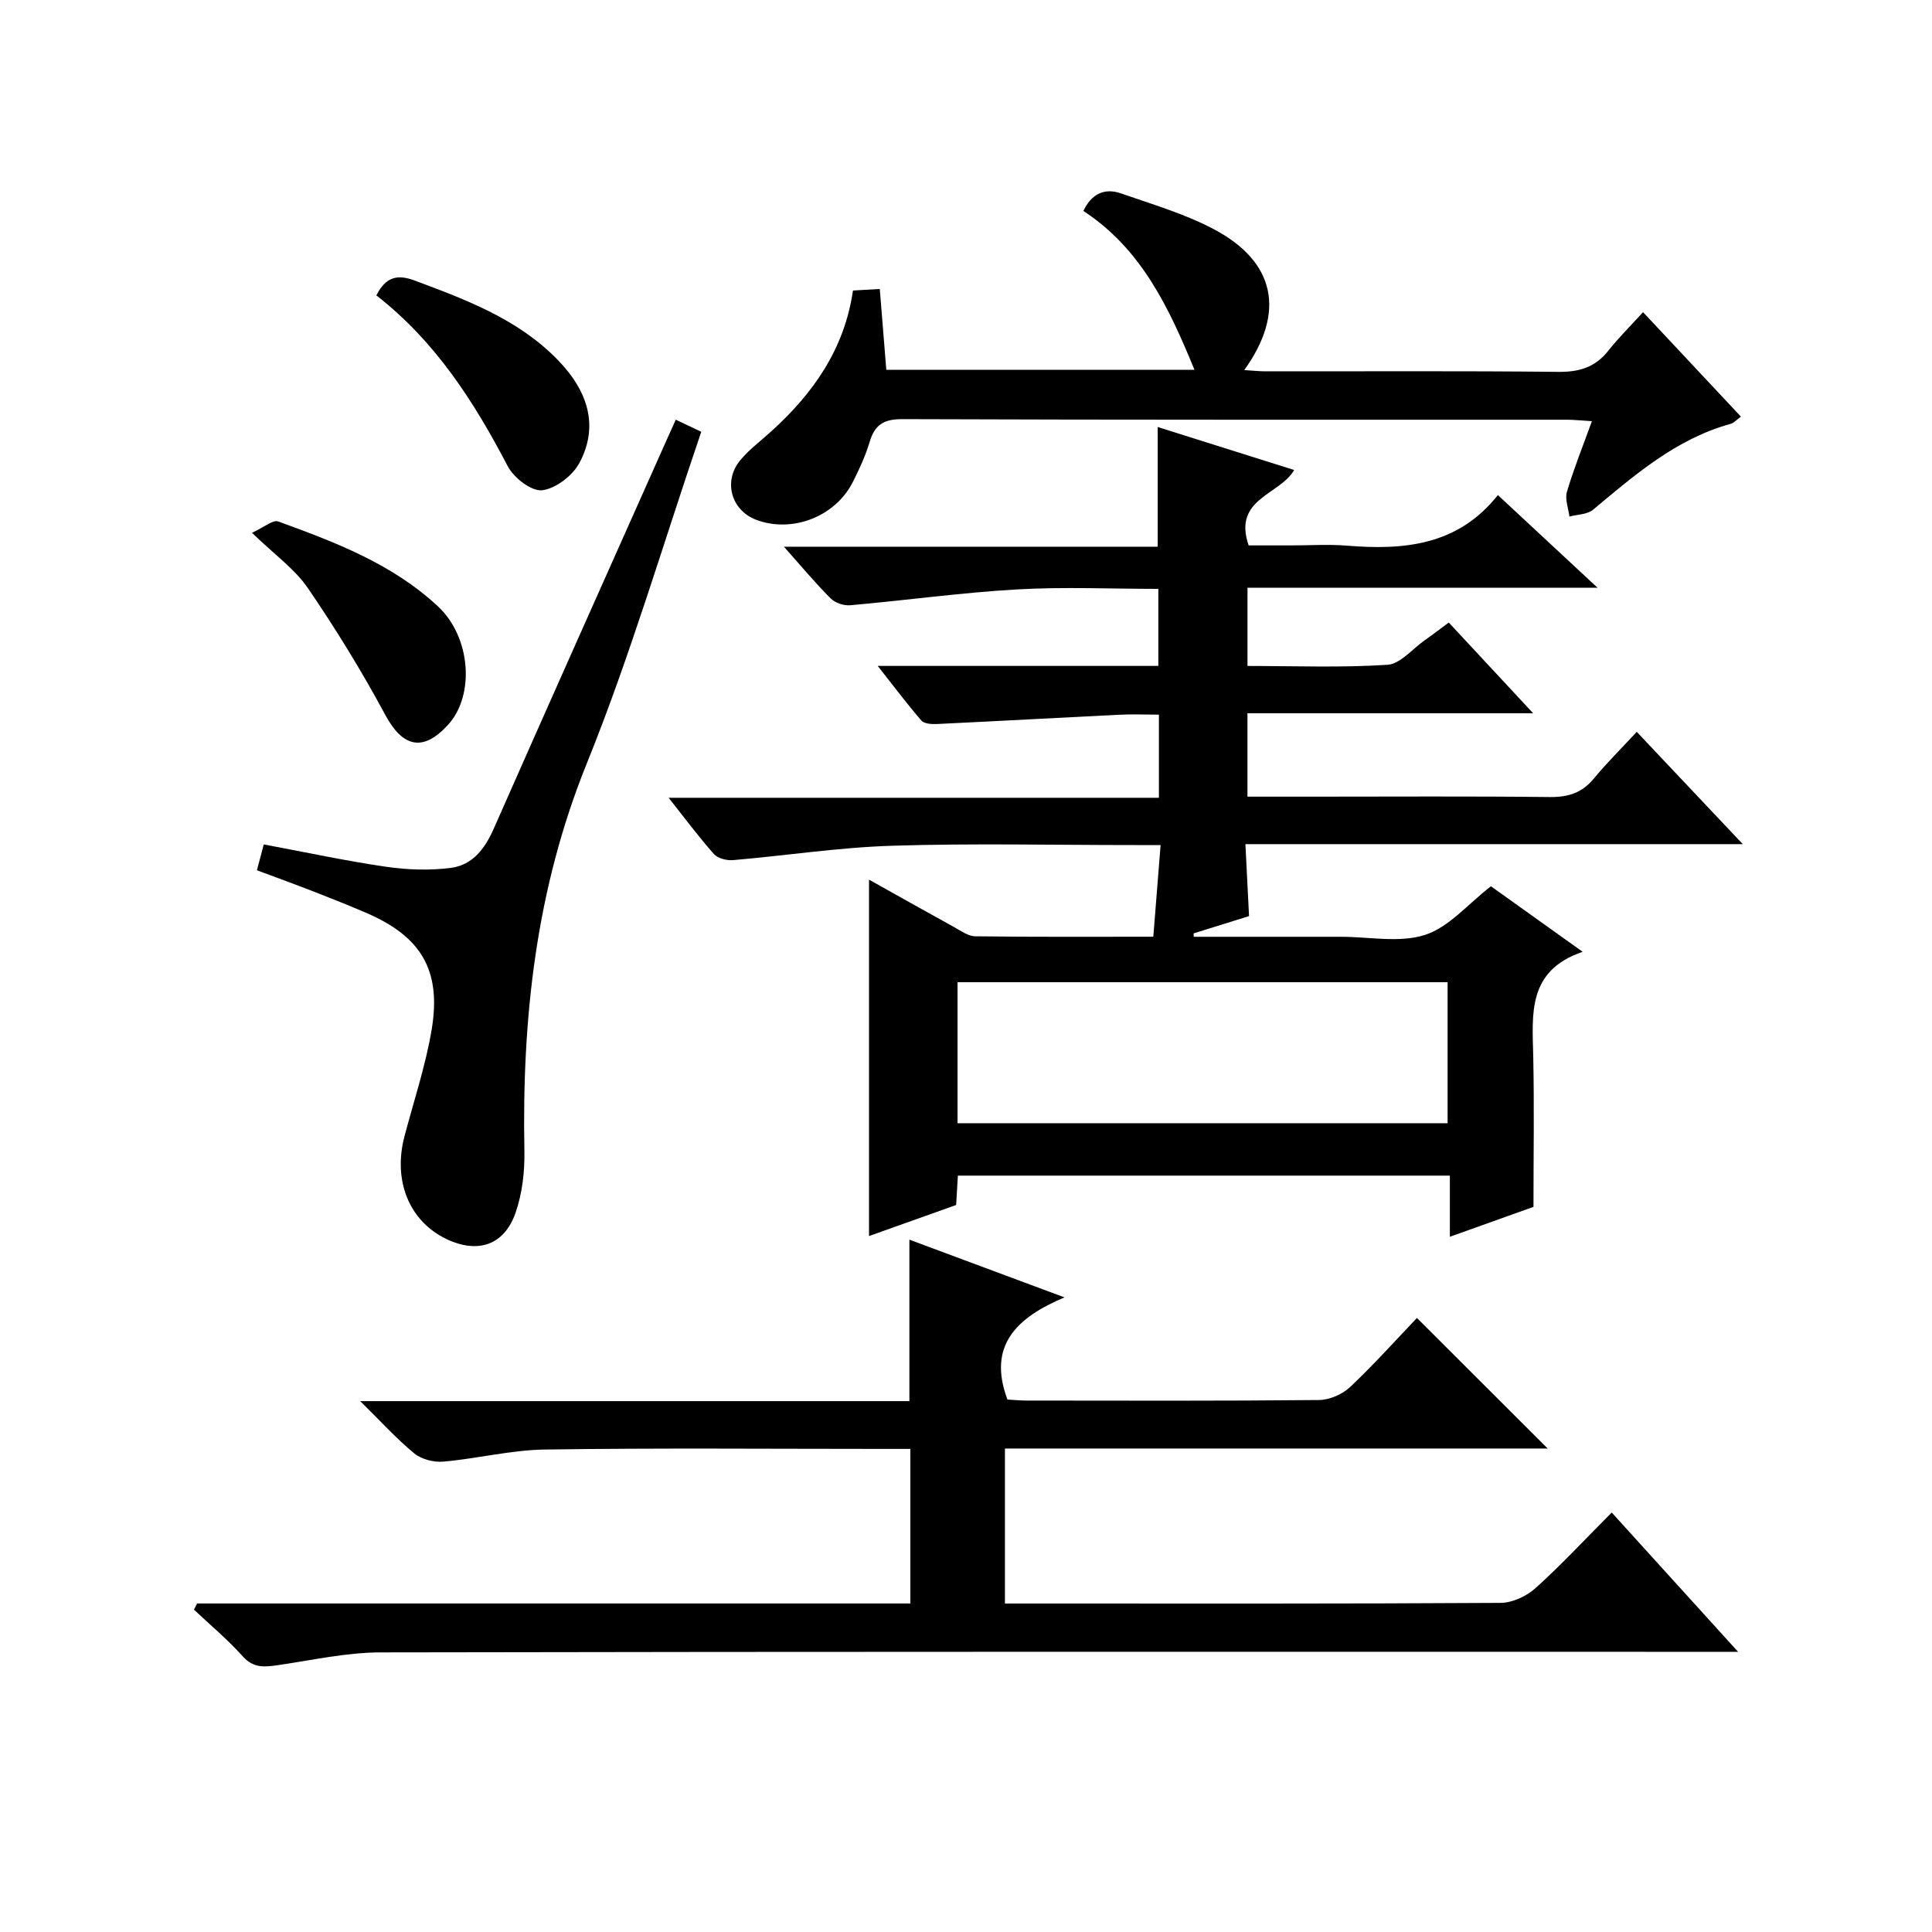
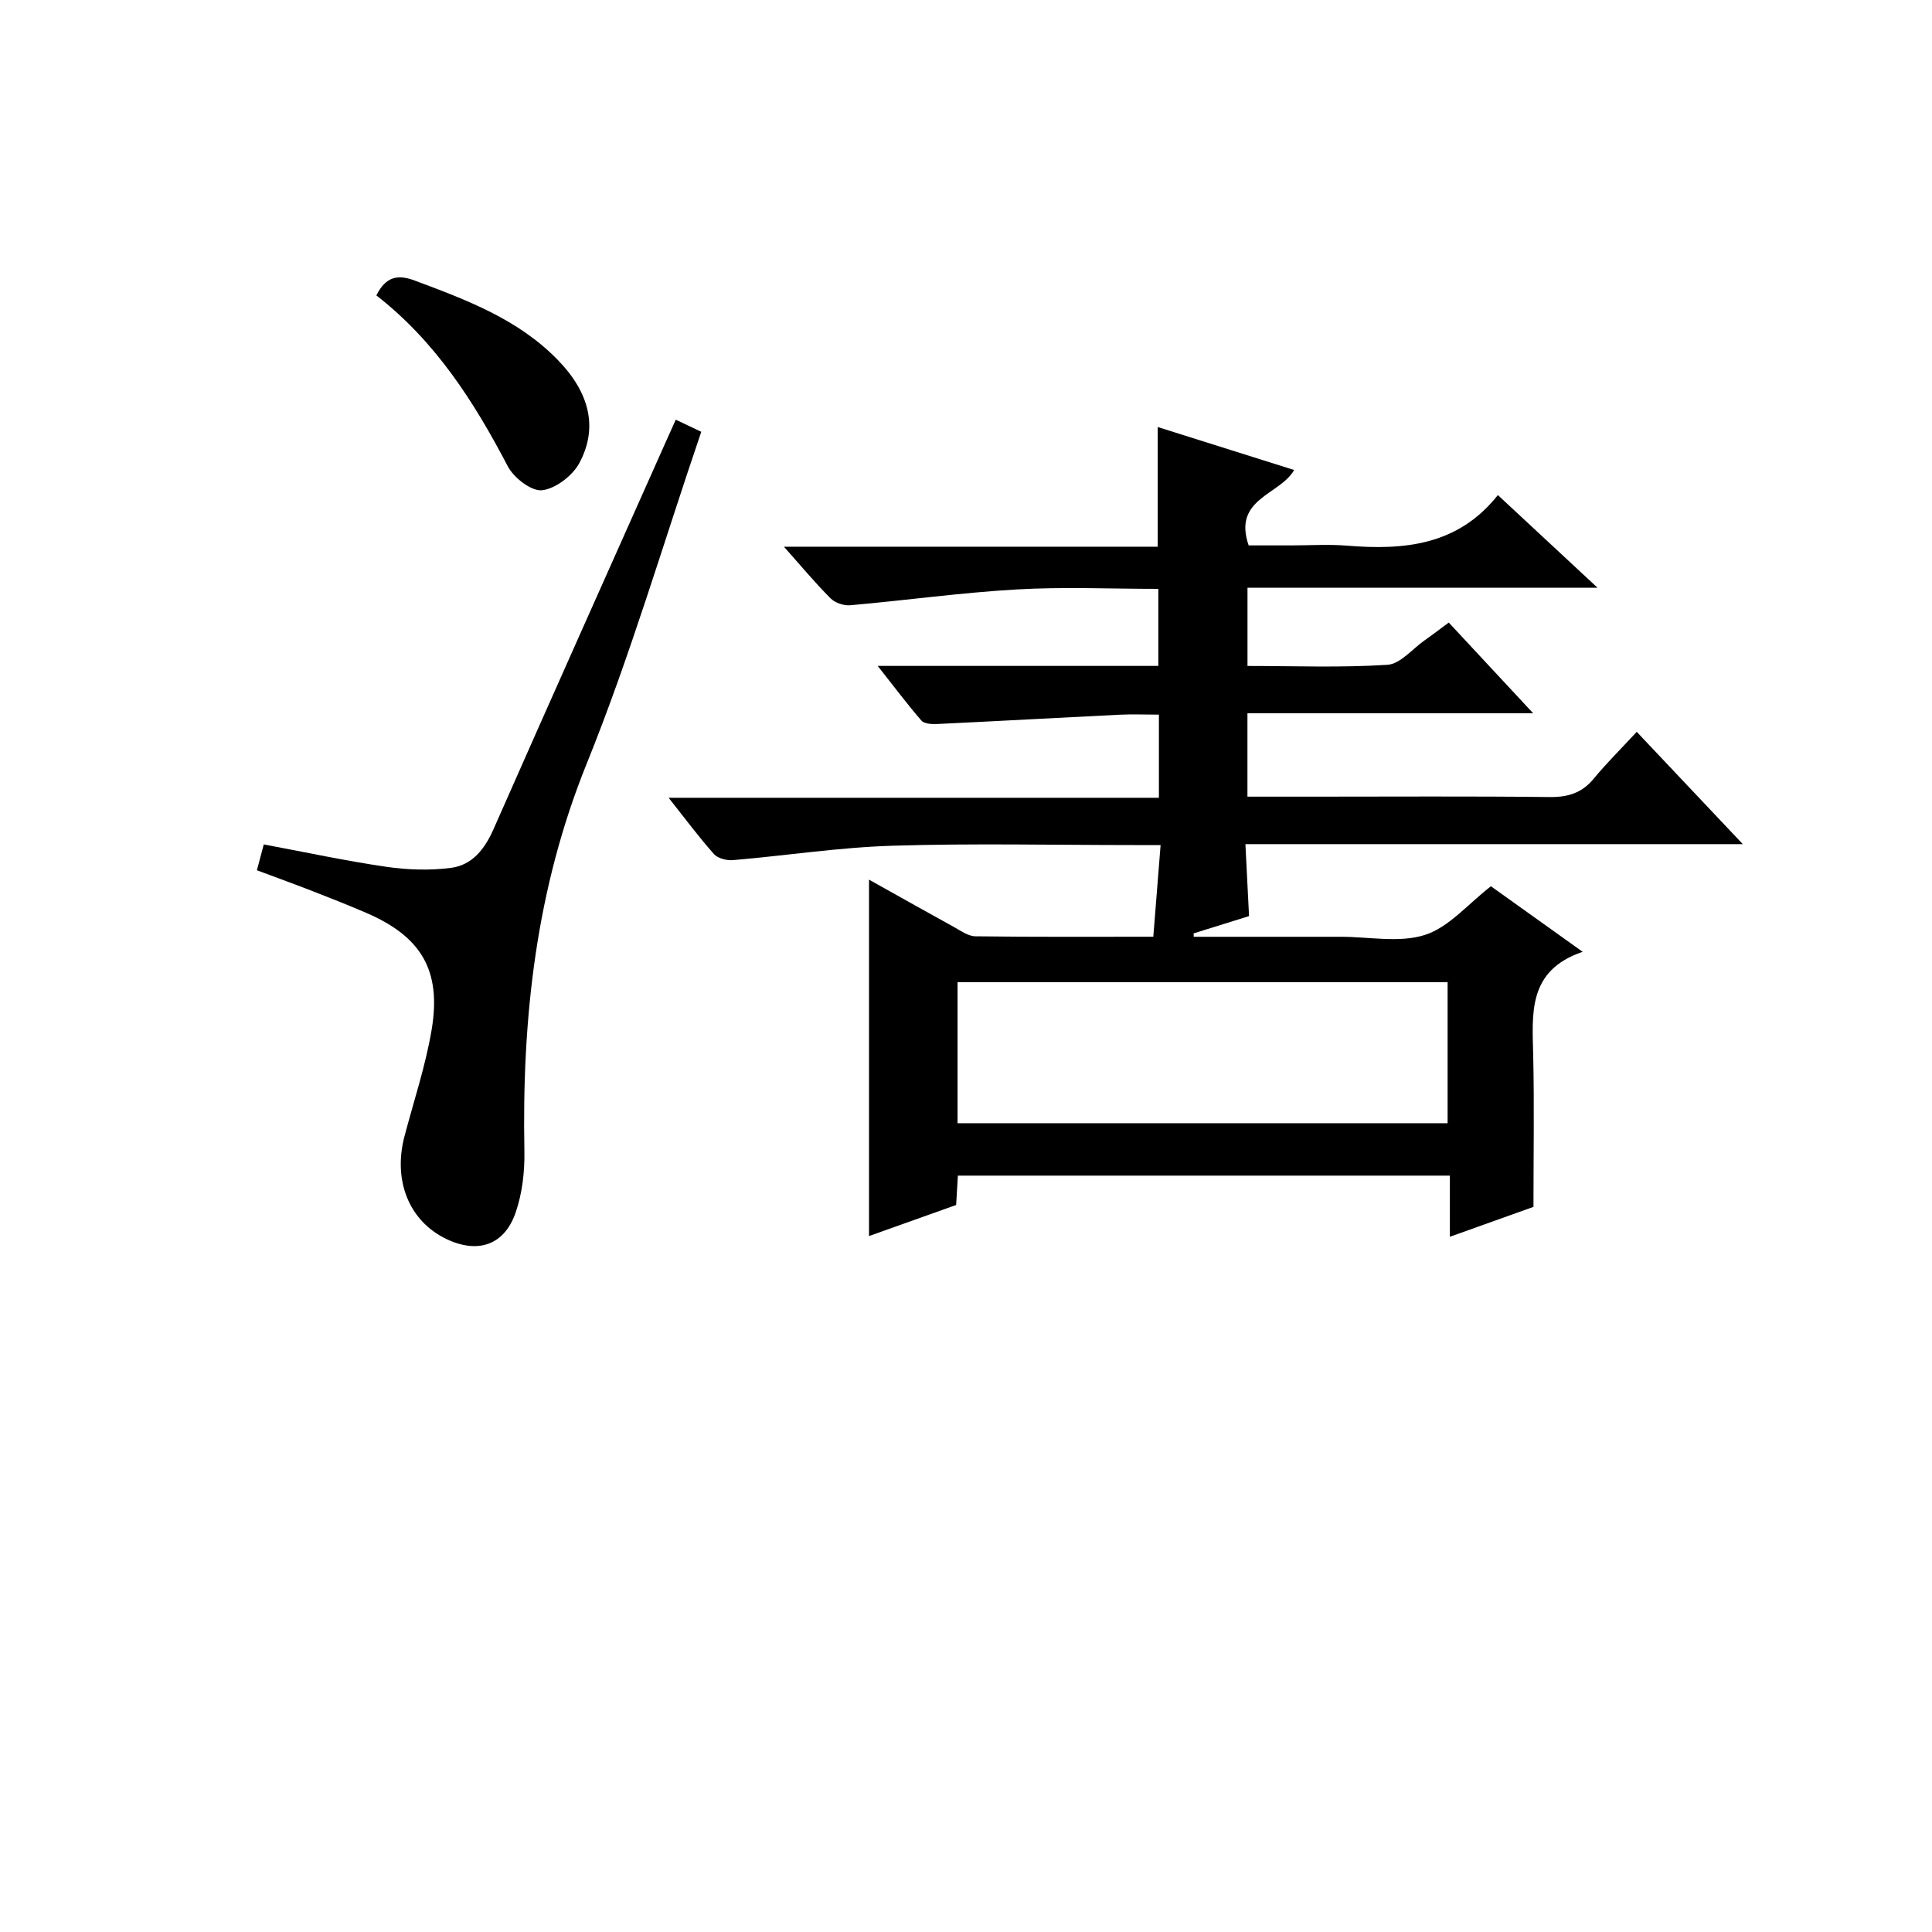
<svg xmlns="http://www.w3.org/2000/svg" version="1.1" id="ZDIC" x="0px" y="0px" viewBox="0 0 400 400" style="enable-background:new 0 0 400 400;" xml:space="preserve">
  <g>
    <path d="M181.72,137.87c20.07,0,38.89,0,58.1,0c0-5.26,0-10.3,0-15.95c-9.82,0-19.63-0.45-29.38,0.12   c-11.49,0.66-22.93,2.26-34.4,3.27c-1.33,0.12-3.15-0.49-4.08-1.43c-3.17-3.17-6.05-6.64-9.66-10.69c26.21,0,51.7,0,77.39,0   c0-8.51,0-16.41,0-24.78c9.17,2.89,18.59,5.86,28.25,8.9c-2.96,5.19-12.77,5.89-9.42,15.61c2.68,0,5.75,0,8.83,0   c3.84,0,7.69-0.26,11.5,0.05c11.83,0.97,22.99-0.02,31.27-10.47c6.98,6.49,13.39,12.45,20.64,19.19c-24.73,0-48.42,0-72.48,0   c0,5.6,0,10.64,0,16.19c9.74,0,19.39,0.38,28.97-0.24c2.67-0.17,5.17-3.29,7.72-5.08c1.61-1.13,3.17-2.33,4.98-3.67   c5.65,6.08,11.2,12.04,17.47,18.78c-20.17,0-39.49,0-59.15,0c0,6,0,11.37,0,17.27c4.61,0,9.07,0,13.53,0   c16.34,0,32.69-0.11,49.03,0.08c3.8,0.04,6.68-0.83,9.13-3.8c2.64-3.2,5.61-6.14,8.91-9.7c7.42,7.86,14.31,15.15,21.96,23.25   c-34.77,0-68.49,0-102.98,0c0.26,5.11,0.49,9.67,0.75,14.9c-3.54,1.1-7.51,2.34-11.48,3.58c0.01,0.23,0.02,0.46,0.03,0.7   c8.16,0,16.33,0,24.49,0c2,0,4,0,6,0c5.84,0,12.1,1.31,17.39-0.39c4.95-1.59,8.87-6.37,13.65-10.07   c5.75,4.11,11.89,8.49,18.99,13.57c-11.49,3.91-10.42,12.87-10.23,21.66c0.22,10.13,0.05,20.27,0.05,31.15   c-4.84,1.73-10.83,3.87-17.31,6.19c0-4.38,0-8.31,0-12.66c-34.1,0-67.82,0-101.86,0c-0.12,1.97-0.23,3.91-0.36,6.08   c-6.03,2.15-12.01,4.28-18.04,6.43c0-24.61,0-48.99,0-73.79c5.76,3.22,11.64,6.53,17.55,9.79c1.43,0.79,2.97,1.92,4.47,1.94   c12.14,0.16,24.28,0.09,36.84,0.09c0.5-6.28,0.97-12.2,1.51-18.98c-2.06,0-3.8,0-5.53,0c-16.68,0-33.36-0.38-50.02,0.14   c-11.01,0.34-21.97,2.04-32.97,2.98c-1.3,0.11-3.15-0.35-3.95-1.25c-3.09-3.47-5.87-7.22-9.39-11.66c34.26,0,67.75,0,101.51,0   c0-5.95,0-11.21,0-17.21c-2.76,0-5.53-0.12-8.29,0.02c-12.55,0.62-25.1,1.32-37.66,1.92c-1.09,0.05-2.64-0.04-3.23-0.72   C187.8,145.76,185.09,142.14,181.72,137.87z M198.25,232.55c34.14,0,67.82,0,101.46,0c0-9.99,0-19.57,0-29.2   c-33.98,0-67.66,0-101.46,0C198.25,213.21,198.25,222.68,198.25,232.55z" />
-     <path d="M40.82,331.98c49.11,0,98.22,0,147.66,0c0-10.76,0-21.15,0-32c-2.06,0-3.85,0-5.65,0c-23.34,0-46.69-0.21-70.02,0.13   c-7,0.1-13.97,1.88-20.99,2.5c-1.98,0.18-4.54-0.46-6.05-1.7c-3.67-3.01-6.88-6.58-11.19-10.82c38.75,0,76.15,0,113.7,0   c0-11.2,0-21.92,0-33.43c10.37,3.86,20.61,7.67,32.11,11.95c-9.94,4.19-15.99,9.97-11.81,21.15c1.06,0.06,2.52,0.21,3.98,0.21   c20.17,0.02,40.35,0.09,60.52-0.11c2.18-0.02,4.82-1.17,6.42-2.67c4.95-4.66,9.5-9.75,13.86-14.32   c9.38,9.37,18.14,18.11,27.07,27.03c-37.24,0-74.63,0-112.37,0c0,10.85,0,21.22,0,32.09c1.84,0,3.46,0,5.09,0   c32.51,0,65.02,0.07,97.53-0.13c2.46-0.02,5.39-1.39,7.25-3.07c5.31-4.78,10.19-10.05,15.76-15.64   c8.58,9.46,16.96,18.7,26.16,28.84c-3.08,0-5.01,0-6.93,0c-91.36,0-182.73-0.06-274.09,0.12c-7.16,0.01-14.33,1.64-21.47,2.67   c-2.71,0.39-4.95,0.56-7.11-1.86c-3.09-3.46-6.7-6.46-10.09-9.66C40.38,332.82,40.6,332.4,40.82,331.98z" />
-     <path d="M224.3,43.68c1.66-3.53,4.37-4.83,7.76-3.65c6.51,2.28,13.25,4.24,19.3,7.45c12.71,6.75,14.84,17.18,6.25,29.14   c1.66,0.1,3.05,0.26,4.45,0.26c20.18,0.02,40.36-0.11,60.53,0.11c4.34,0.05,7.65-0.92,10.37-4.35c2.16-2.73,4.65-5.19,7.22-8.01   c7.07,7.55,13.53,14.44,20.26,21.63c-0.9,0.65-1.44,1.3-2.12,1.49c-11.27,3.11-19.81,10.53-28.49,17.78c-1.19,1-3.24,0.97-4.9,1.42   c-0.21-1.73-0.97-3.61-0.51-5.15c1.41-4.75,3.27-9.37,5.17-14.6c-2.12-0.13-3.68-0.3-5.24-0.3c-45.86-0.01-91.72,0.05-137.57-0.12   c-3.86-0.01-5.68,1.19-6.73,4.72c-0.85,2.85-2.13,5.61-3.47,8.28c-3.65,7.22-12.58,10.65-20.04,7.83   c-5.12-1.94-6.87-7.93-3.31-12.28c1.88-2.29,4.35-4.1,6.56-6.12c8.59-7.82,15.03-16.9,16.81-29.06c1.64-0.1,3.22-0.19,5.55-0.32   c0.46,5.66,0.89,11.05,1.35,16.73c21.25,0,42.48,0,63.8,0C242.07,63.8,236.32,51.51,224.3,43.68z" />
    <path d="M53.19,180.18c0.52-1.97,0.93-3.5,1.42-5.35c8.65,1.61,16.96,3.41,25.36,4.63c4.4,0.64,9.01,0.79,13.41,0.22   c4.37-0.57,6.96-3.86,8.78-7.97c11.82-26.8,23.79-53.54,35.72-80.3c0.61-1.36,1.22-2.72,2.03-4.52c1.81,0.86,3.49,1.66,5.28,2.51   c-7.88,23.1-14.67,46.33-23.7,68.66c-10.51,25.97-13.44,52.69-12.92,80.23c0.08,4.25-0.43,8.73-1.8,12.72   c-2.34,6.83-7.88,8.63-14.4,5.49c-7.66-3.7-11.04-12.05-8.63-21.23c1.94-7.37,4.39-14.66,5.64-22.15   c2.03-12.25-2.19-19.22-13.53-24.11c-3.64-1.57-7.33-3.03-11.03-4.47C61.15,183.11,57.45,181.77,53.19,180.18z" />
    <path d="M77.92,61.16c1.99-3.97,4.49-4.37,7.96-3.07c10.72,4.01,21.41,7.98,29.64,16.47c6.45,6.64,8.39,13.89,4.45,21.27   c-1.41,2.64-4.91,5.34-7.73,5.67c-2.21,0.25-5.86-2.57-7.11-4.96C98.14,83.16,90.14,70.66,77.92,61.16z" />
-     <path d="M52.17,110.31c2.52-1.15,4.32-2.74,5.41-2.35c11.86,4.3,23.7,8.8,33.14,17.63c6.75,6.32,7.65,18.35,2.02,24.5   c-5.18,5.66-9.37,4.62-12.98-2.09c-4.86-9.03-10.25-17.81-16.04-26.27C61.05,117.82,56.92,114.91,52.17,110.31z" />
  </g>
</svg>